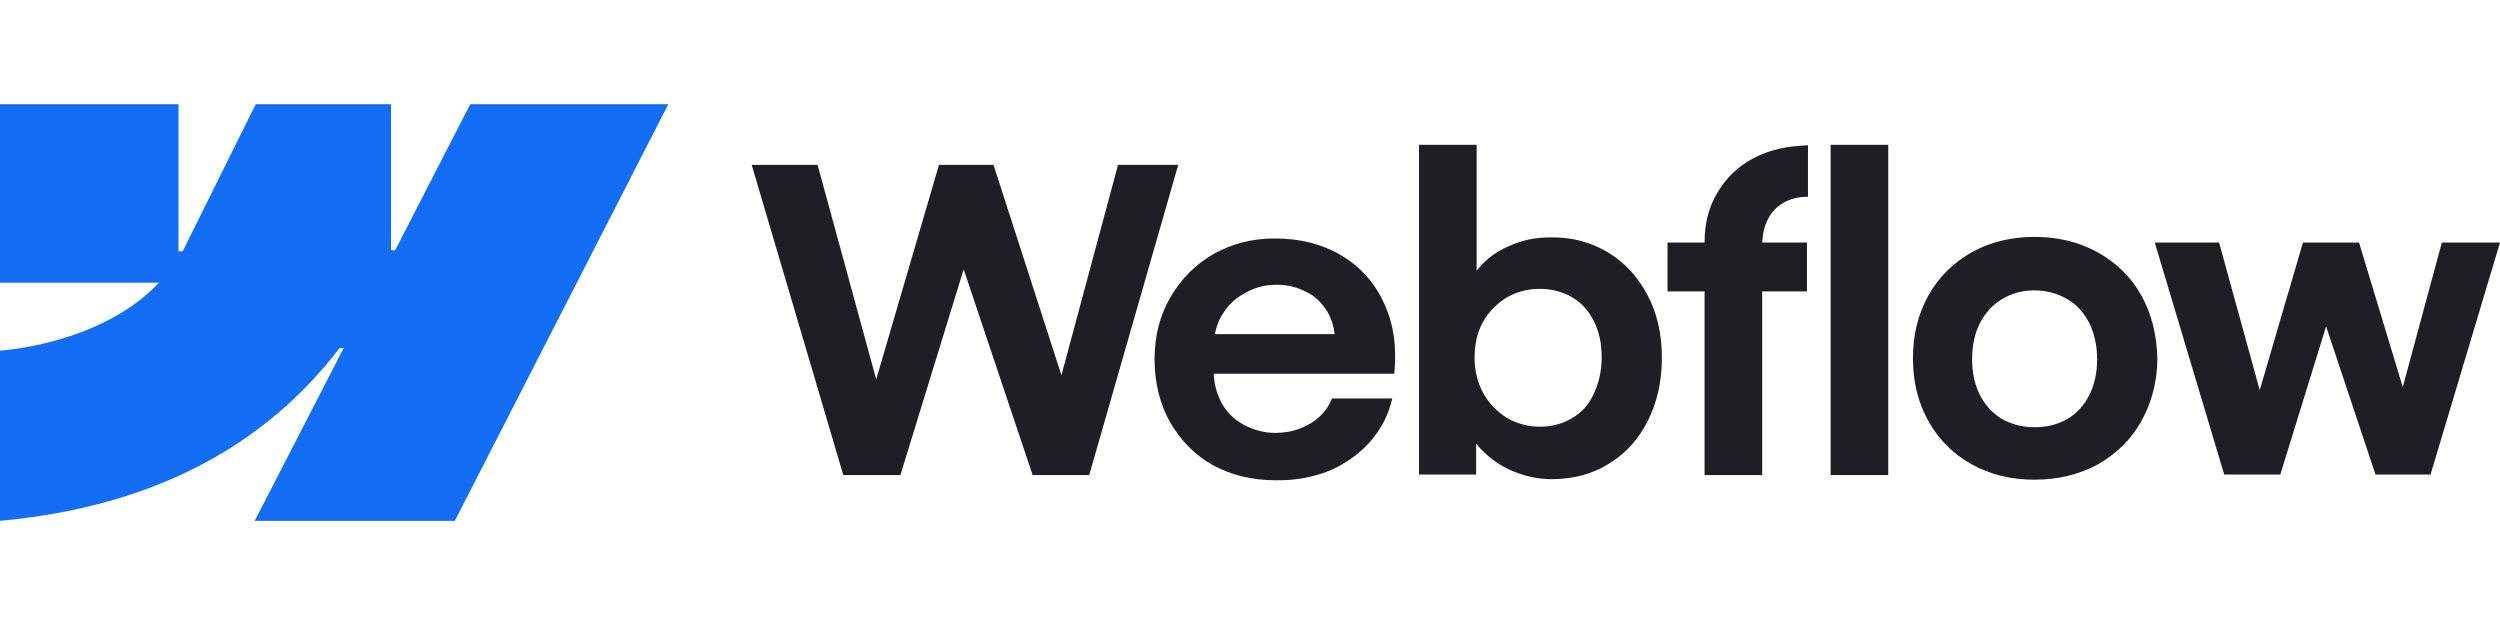
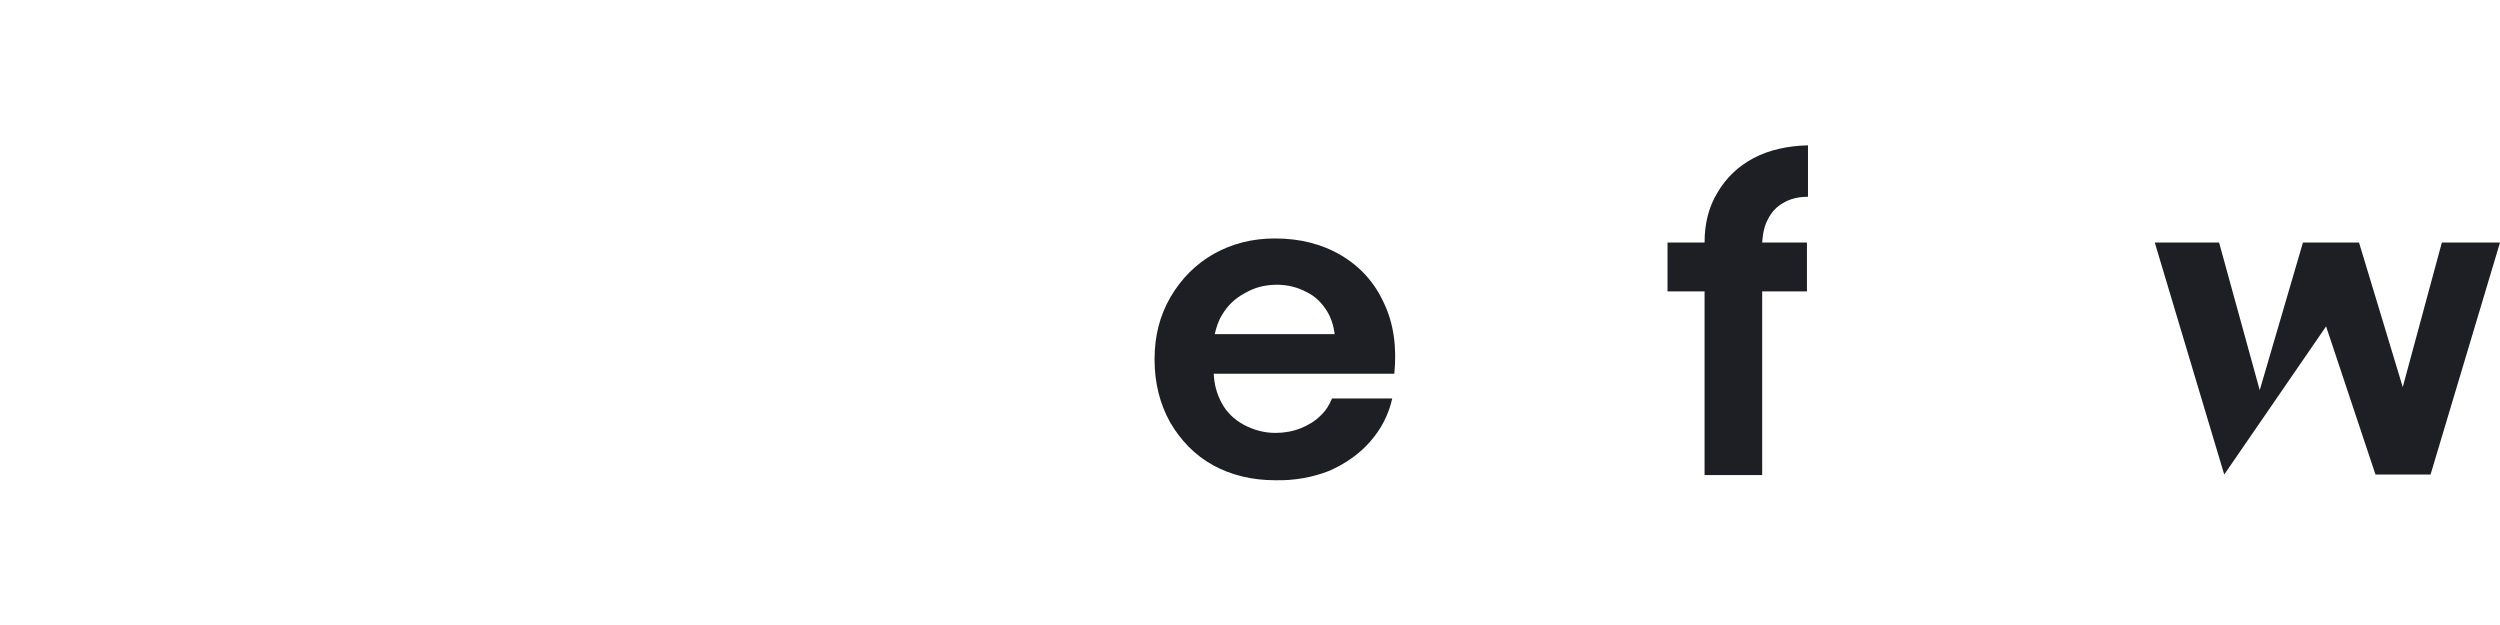
<svg xmlns="http://www.w3.org/2000/svg" width="128" height="32" viewBox="0 0 128 32" fill="none">
-   <path fill-rule="evenodd" clip-rule="evenodd" d="M34.219 5.334L23.287 26.667H13.04L17.597 17.818H17.386C13.646 22.717 8.008 25.93 0 26.667V17.95C0 17.95 5.137 17.66 8.14 14.473H0V5.334H9.141V12.867H9.352L13.092 5.334H20.021V12.814H20.231L24.077 5.334H34.219Z" fill="#146EF5" />
-   <path d="M93.728 24.323H96.678V7.414H93.728V24.323Z" fill="#1E1F24" />
-   <path fill-rule="evenodd" clip-rule="evenodd" d="M77.501 24.138C78.133 24.402 78.791 24.533 79.45 24.533C80.556 24.533 81.531 24.27 82.374 23.743C83.243 23.216 83.902 22.479 84.376 21.531C84.85 20.583 85.088 19.529 85.088 18.318C85.088 17.106 84.85 16.053 84.35 15.105C83.849 14.156 83.191 13.445 82.322 12.919C81.452 12.392 80.451 12.129 79.345 12.155C78.633 12.155 77.975 12.287 77.316 12.576C76.658 12.84 76.131 13.235 75.709 13.735C75.683 13.761 75.657 13.814 75.604 13.84V7.414H72.654V24.296H75.578V22.716C75.657 22.822 75.736 22.901 75.815 22.98C76.289 23.48 76.842 23.875 77.501 24.138ZM80.504 21.399C80.03 21.689 79.476 21.847 78.844 21.847C78.238 21.847 77.659 21.689 77.158 21.399C76.658 21.083 76.236 20.662 75.947 20.135C75.657 19.608 75.499 19.003 75.499 18.318C75.499 17.633 75.63 17.027 75.92 16.5C76.21 15.974 76.631 15.552 77.132 15.236C77.632 14.947 78.212 14.789 78.818 14.789C79.424 14.789 79.977 14.92 80.478 15.21C80.978 15.5 81.347 15.921 81.61 16.448C81.874 16.975 82.005 17.58 82.005 18.291C82.005 18.976 81.874 19.582 81.61 20.135C81.373 20.688 81.004 21.11 80.504 21.399Z" fill="#1E1F24" />
-   <path d="M38.487 8.441H41.859L44.862 19.424L48.076 8.441H50.868L54.345 19.213L57.243 8.441H60.325L55.768 24.323H52.87L49.34 13.788L46.1 24.323H43.176L38.487 8.441Z" fill="#1E1F24" />
  <path fill-rule="evenodd" clip-rule="evenodd" d="M65.278 24.588C64.092 24.588 63.038 24.324 62.116 23.824C61.168 23.297 60.457 22.56 59.904 21.611C59.377 20.663 59.113 19.584 59.113 18.398C59.113 17.213 59.377 16.16 59.93 15.211C60.483 14.263 61.221 13.526 62.143 12.999C63.091 12.472 64.118 12.209 65.278 12.209C66.568 12.209 67.701 12.499 68.676 13.078C69.65 13.658 70.388 14.474 70.862 15.527C71.363 16.581 71.521 17.793 71.389 19.136H62.143C62.169 19.689 62.301 20.163 62.538 20.611C62.801 21.111 63.196 21.48 63.671 21.743C64.171 22.006 64.698 22.165 65.304 22.165C65.752 22.165 66.2 22.085 66.595 21.927C66.99 21.77 67.332 21.559 67.596 21.295C67.885 21.032 68.07 20.716 68.202 20.4H71.284C71.099 21.216 70.731 21.954 70.151 22.612C69.598 23.244 68.886 23.745 68.043 24.113C67.227 24.43 66.305 24.614 65.278 24.588ZM62.564 16.133C62.38 16.423 62.274 16.765 62.195 17.108H68.333C68.281 16.66 68.149 16.265 67.938 15.923C67.675 15.501 67.332 15.159 66.884 14.948C66.437 14.711 65.936 14.579 65.383 14.579C64.777 14.579 64.25 14.711 63.75 15.001C63.249 15.264 62.854 15.633 62.564 16.133Z" fill="#1E1F24" />
  <path d="M87.274 12.419C87.274 11.445 87.485 10.602 87.932 9.864C88.38 9.101 88.986 8.521 89.776 8.1C90.567 7.678 91.515 7.468 92.569 7.441V10.075C92.068 10.075 91.647 10.181 91.304 10.391C90.962 10.576 90.698 10.865 90.514 11.234C90.33 11.576 90.251 11.971 90.224 12.419H92.516V14.921H90.224V24.324H87.274V14.921H85.377V12.419H87.274Z" fill="#1E1F24" />
-   <path fill-rule="evenodd" clip-rule="evenodd" d="M104.16 24.56C102.948 24.56 101.894 24.297 100.946 23.77C99.997 23.243 99.26 22.506 98.733 21.558C98.206 20.61 97.943 19.556 97.943 18.345C97.943 17.133 98.206 16.079 98.733 15.131C99.26 14.183 100.024 13.446 100.946 12.919C101.894 12.392 102.974 12.129 104.16 12.129C105.371 12.129 106.451 12.392 107.4 12.919C108.348 13.446 109.112 14.183 109.639 15.131C110.166 16.079 110.429 17.159 110.456 18.345C110.456 19.53 110.166 20.61 109.639 21.558C109.112 22.506 108.374 23.217 107.426 23.77C106.451 24.297 105.371 24.56 104.16 24.56ZM104.16 21.874C104.792 21.874 105.345 21.742 105.846 21.452C106.346 21.163 106.715 20.741 106.978 20.215C107.242 19.688 107.373 19.082 107.373 18.397C107.373 17.712 107.242 17.107 106.978 16.554C106.715 16.027 106.346 15.605 105.846 15.316C105.345 15.026 104.792 14.868 104.16 14.868C103.527 14.868 102.974 15.026 102.5 15.316C102.026 15.605 101.657 16 101.367 16.554C101.104 17.08 100.972 17.686 100.972 18.397C100.972 19.082 101.104 19.688 101.367 20.215C101.631 20.741 102.026 21.163 102.5 21.452C102.974 21.716 103.527 21.874 104.16 21.874Z" fill="#1E1F24" />
-   <path d="M113.617 12.418H110.324L113.88 24.296H116.751L119.096 16.711L121.625 24.296H124.444L128 12.418H125.023L123.021 19.819L120.782 12.418H117.911L115.698 19.977L113.617 12.418Z" fill="#1E1F24" />
+   <path d="M113.617 12.418H110.324L113.88 24.296L119.096 16.711L121.625 24.296H124.444L128 12.418H125.023L123.021 19.819L120.782 12.418H117.911L115.698 19.977L113.617 12.418Z" fill="#1E1F24" />
</svg>